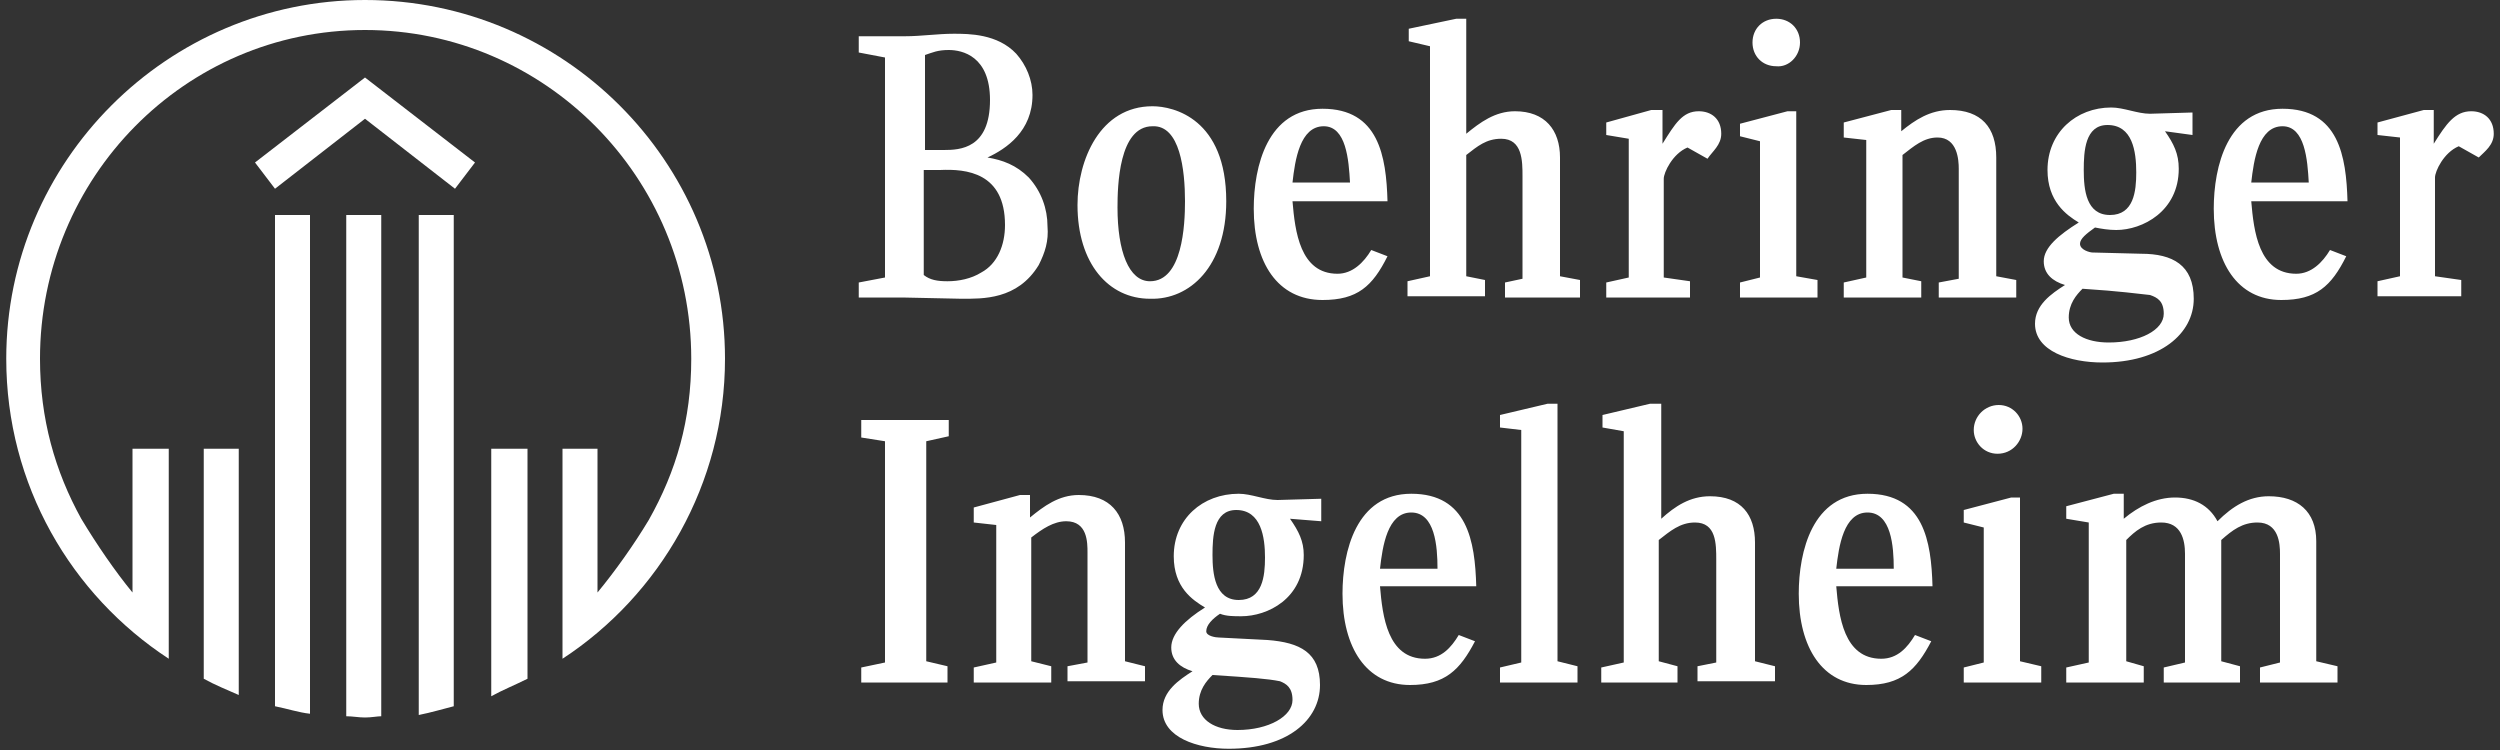
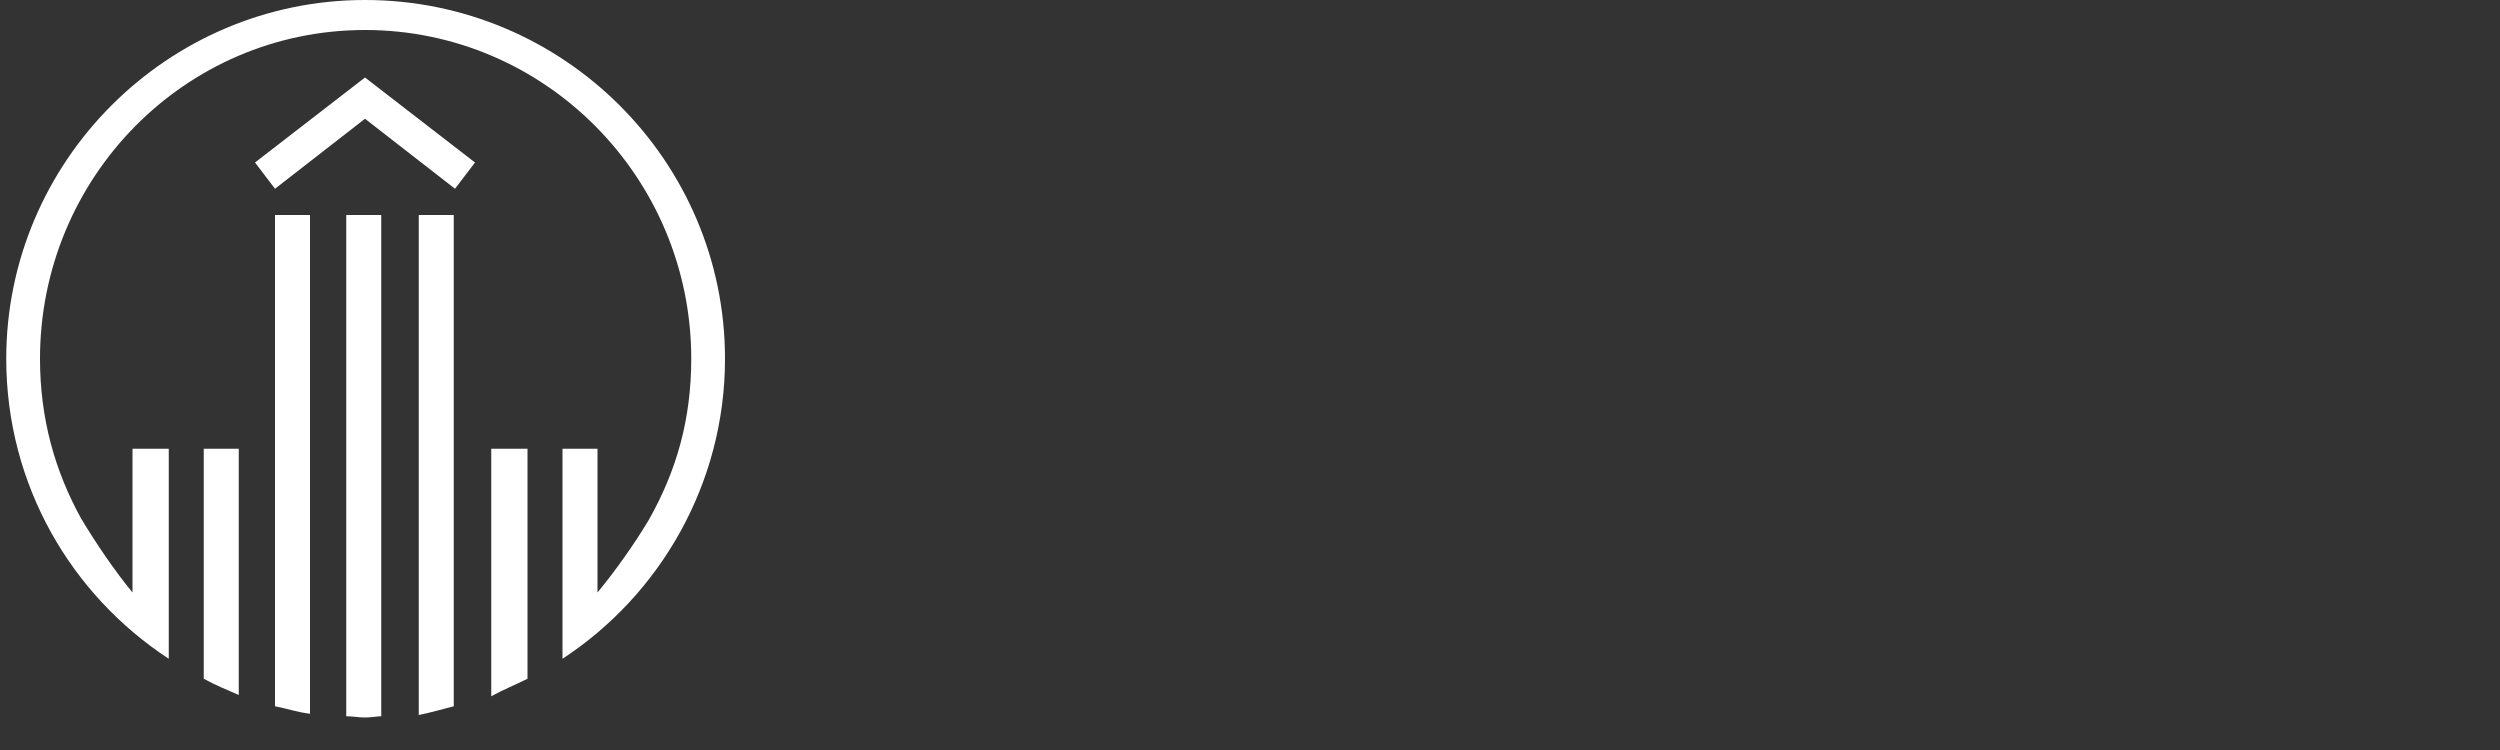
<svg xmlns="http://www.w3.org/2000/svg" version="1.1" id="Capa_1" x="0px" y="0px" width="200px" height="60px" viewBox="0 0 200 60" style="enable-background:new 0 0 200 60;" xml:space="preserve">
  <rect x="0" y="0" width="200" height="60" fill="#333333" stroke="none" />
  <style type="text/css">
	.st0{fill:#FFFFFF;}
</style>
  <g>
    <path class="st0" d="M36.4,15.1l-7.2-5.6L22,15.1l-1.6-2.1l8.8-6.8l8.8,6.8L36.4,15.1L36.4,15.1z M45,52.7V35.9h2.8v11.5   c1.4-1.7,2.9-3.8,4.1-5.8c2.2-3.9,3.4-8,3.4-12.9c0-14.5-11.7-26.3-26.1-26.3C14.8,2.4,3.2,14.2,3.2,28.7c0,4.8,1.2,9,3.3,12.8   c1.2,2,2.7,4.2,4.1,5.9V35.9h2.9v16.8c-7.8-5.1-13-13.9-13-24C0.5,12.9,13.4,0,29.2,0C45.1,0,58,12.9,58,28.7   C58,38.7,52.8,47.6,45,52.7L45,52.7z M33.5,57.2V17.2h2.8v39.3C35.5,56.7,34.5,57,33.5,57.2L33.5,57.2z M39.3,55.7V35.9h2.9v18.4   C41.2,54.8,40.2,55.2,39.3,55.7L39.3,55.7z M29.2,57.4c-0.5,0-1-0.1-1.5-0.1V17.2h2.8v40.1C30.2,57.3,29.7,57.4,29.2,57.4   L29.2,57.4z M22,56.5V17.2h2.8v39.9C23.9,57,23,56.7,22,56.5L22,56.5z M16.3,54.3V35.9h2.8v19.7C18.2,55.2,17.2,54.8,16.3,54.3   L16.3,54.3z" />
-     <path class="st0" d="M108,14.6h-4.6c0.2-1.8,0.6-4.5,2.5-4.5C107.7,10.1,107.9,12.8,108,14.6L108,14.6z M170.9,13.8   c0,1.5-0.2,3.4-2.1,3.4c-1.9,0-2.1-2-2.1-3.6c0-1.5,0.1-3.6,1.9-3.6C170.6,10,170.9,12.1,170.9,13.8L170.9,13.8z M199.5,10.7   c0-1.2-0.8-1.8-1.8-1.8c-1.3,0-2,1-3,2.6V8.8h-0.8l-3.7,1v1L192,11v11.1l-1.8,0.4v1.2h6.7v-1.3l-2.1-0.3v-7.9c0-0.5,0.7-2,1.9-2.5   l1.6,0.9C198.8,12.1,199.5,11.6,199.5,10.7L199.5,10.7z M175.4,10.8V9l-3.4,0.1c-1,0-2.1-0.5-3.1-0.5c-2.8,0-5.1,2-5.1,5   c0,2.5,1.5,3.6,2.5,4.2c-1.6,1-2.8,2-2.8,3.1c0,1,0.7,1.6,1.7,1.9c-1.1,0.7-2.4,1.6-2.4,3.1c0,2.2,2.8,3.1,5.4,3.1   c4.6,0,7.3-2.3,7.3-5.1c0-2.7-1.7-3.6-4.2-3.6l-3.9-0.1c-0.2,0-1-0.2-1-0.7c0-0.4,0.5-0.8,1.2-1.3c0.5,0.1,1.1,0.2,1.7,0.2   c2.1,0,5-1.5,5-4.9c0-1.2-0.4-2-1.1-3L175.4,10.8L175.4,10.8z M161.3,23.7v-1.3l-1.6-0.3v-9.5c0-2.4-1.2-3.8-3.7-3.8   c-1.6,0-2.8,0.8-3.9,1.7V8.8h-0.8l-3.8,1v1.2l1.8,0.2v11l-1.8,0.4v1.2h6.2v-1.3l-1.5-0.3v-9.8c0.9-0.7,1.7-1.4,2.8-1.4   c1.6,0,1.7,1.8,1.7,2.5v8.8l-1.6,0.3v1.2H161.3L161.3,23.7z M187,54.6v-1.3l-1.7-0.4v-9.6c0-2.4-1.5-3.6-3.8-3.6   c-1.6,0-2.9,0.8-4.1,2c-0.7-1.3-1.9-1.9-3.4-1.9c-1.5,0-2.9,0.7-4.1,1.7v-2h-0.8l-3.8,1v1l1.8,0.3V53l-1.8,0.4v1.2h6.2v-1.3   l-1.4-0.4v-9.7c0.7-0.7,1.5-1.4,2.8-1.4c1.6,0,1.9,1.4,1.9,2.5V53l-1.7,0.4v1.2h6.1v-1.3l-1.5-0.4v-9.7c0.9-0.8,1.7-1.4,2.9-1.4   c1.7,0,1.8,1.7,1.8,2.5V53l-1.6,0.4v1.2H187L187,54.6z M161.8,34.3c0-1-0.8-1.9-1.9-1.9c-1.1,0-2,0.9-2,2c0,1,0.8,1.9,1.9,1.9   C161,36.3,161.8,35.3,161.8,34.3L161.8,34.3z M163.3,54.6v-1.3l-1.7-0.4V39.8h-0.7l-3.8,1v1l1.6,0.4V53l-1.6,0.4v1.2H163.3   L163.3,54.6z M173.1,25.1c0,1.3-1.9,2.3-4.4,2.3c-1.8,0-3.2-0.7-3.2-2c0-1.1,0.6-1.8,1.1-2.3c3.1,0.2,4.4,0.4,5.4,0.5   C172.6,23.8,173.1,24.1,173.1,25.1L173.1,25.1z M187.8,16.1c-0.1-3.6-0.7-7.4-5.2-7.4c-4.4,0-5.5,4.6-5.5,8c0,4.3,1.9,7.3,5.4,7.3   c2.8,0,4-1.1,5.2-3.5l-1.3-0.5c-0.6,1-1.5,1.9-2.7,1.9c-3,0-3.4-3.4-3.6-5.8H187.8L187.8,16.1z M184.7,14.6h-4.6   c0.2-1.8,0.6-4.5,2.5-4.5C184.4,10.1,184.6,12.8,184.7,14.6L184.7,14.6z M151.5,45.5h-4.6c0.2-1.8,0.6-4.5,2.5-4.5   C151.3,41,151.5,43.7,151.5,45.5L151.5,45.5z M144,3.4c0-1.1-0.8-1.9-1.9-1.9c-1.1,0-1.9,0.8-1.9,1.9c0,1.1,0.8,1.9,1.9,1.9   C143.1,5.4,144,4.5,144,3.4L144,3.4z M145.4,23.7v-1.3l-1.7-0.3V8.9H143l-3.8,1v1l1.6,0.4v10.9l-1.6,0.4v1.2H145.4L145.4,23.7z    M137.7,10.7c0-1.2-0.8-1.8-1.8-1.8c-1.3,0-1.9,1-2.9,2.6V8.8h-0.9l-3.6,1v1l1.8,0.3v11.1l-1.8,0.4v1.2h6.7v-1.3l-2.1-0.3v-7.9   c0-0.5,0.7-2,1.9-2.5l1.6,0.9C137,12.1,137.7,11.6,137.7,10.7L137.7,10.7z M126.4,23.7v-1.3l-1.6-0.3v-9.5c0-2.2-1.2-3.7-3.6-3.7   c-1.6,0-2.8,0.9-3.9,1.8V1.5h-0.8l-3.8,0.8v1l1.7,0.4v18.4l-1.8,0.4v1.2h6.2v-1.3l-1.5-0.3v-9.7c0.9-0.7,1.6-1.3,2.8-1.3   c1.7,0,1.7,1.8,1.7,3v8.2l-1.4,0.3v1.2H126.4L126.4,23.7z M142,54.6v-1.3l-1.6-0.4v-9.5c0-2.2-1.1-3.7-3.6-3.7   c-1.6,0-2.8,0.8-3.9,1.8v-9.2H132l-3.8,0.9v1l1.7,0.3V53l-1.8,0.4v1.2h6.1v-1.3l-1.5-0.4v-9.7c0.9-0.7,1.7-1.4,2.9-1.4   c1.7,0,1.7,1.7,1.7,3V53l-1.5,0.3v1.2H142L142,54.6z M126.2,54.6v-1.3l-1.6-0.4V32.3h-0.8l-3.8,0.9v1l1.7,0.2V53l-1.7,0.4v1.2   H126.2L126.2,54.6z M154.6,46.9c-0.1-3.6-0.7-7.4-5.2-7.4c-4.4,0-5.5,4.6-5.5,8c0,4.3,1.9,7.3,5.4,7.3c2.8,0,4-1.2,5.2-3.5   l-1.3-0.5c-0.6,1-1.4,1.9-2.7,1.9c-3,0-3.4-3.4-3.6-5.8H154.6L154.6,46.9z M118.1,46.9c-0.1-3.6-0.7-7.4-5.2-7.4   c-4.4,0-5.5,4.6-5.5,8c0,4.3,1.9,7.3,5.4,7.3c2.8,0,4-1.2,5.2-3.5l-1.3-0.5c-0.6,1-1.4,1.9-2.7,1.9c-3,0-3.4-3.4-3.6-5.8H118.1   L118.1,46.9z M115,45.5h-4.6c0.2-1.8,0.6-4.5,2.5-4.5C114.8,41,115,43.7,115,45.5L115,45.5z M111,16.1c-0.1-3.6-0.7-7.4-5.2-7.4   c-4.4,0-5.5,4.6-5.5,8c0,4.3,1.9,7.3,5.5,7.3c2.8,0,4-1.1,5.2-3.5l-1.3-0.5c-0.6,1-1.5,1.9-2.7,1.9c-3,0-3.4-3.4-3.6-5.8H111   L111,16.1z M98.1,16.1c0-6.6-4.2-7.6-5.9-7.6c-4.2,0-6,4.3-6,7.9c0,4.7,2.5,7.5,5.8,7.5C95.2,24,98.1,21.3,98.1,16.1L98.1,16.1z    M83.8,18.1c0-1.4-0.5-2.8-1.5-3.9c-1-1-2.1-1.4-3.3-1.6c1.5-0.7,3.6-2.1,3.6-5c0-1.2-0.5-2.4-1.3-3.3c-1.5-1.6-3.8-1.6-5-1.6   c-1.3,0-2.6,0.2-3.9,0.2h-3.7v1.3l2.1,0.4v17.6l-2.1,0.4v1.2h3.5c0.7,0,4,0.1,4.7,0.1c1.7,0,4.5,0.1,6.2-2.7   C83.6,20.2,83.9,19.3,83.8,18.1L83.8,18.1z M105.7,41.7v-1.8l-3.5,0.1c-1,0-2.1-0.5-3.1-0.5c-2.9,0-5.2,2-5.2,5   c0,2.5,1.5,3.5,2.5,4.1c-1.6,1-2.7,2.1-2.7,3.2c0,1,0.7,1.6,1.7,1.9c-1.1,0.7-2.4,1.6-2.4,3.1c0,2.2,2.8,3.1,5.3,3.1   c4.7,0,7.3-2.3,7.3-5.1c0-2.6-1.6-3.4-4.2-3.6l-3.9-0.2c-0.2,0-1-0.1-1-0.5c0-0.5,0.5-1,1.1-1.4c0.5,0.2,1.1,0.2,1.7,0.2   c2.1,0,5-1.4,5-4.9c0-1.1-0.4-1.9-1.1-2.9L105.7,41.7L105.7,41.7z M91.6,54.6v-1.3L90,52.9v-9.5c0-2.3-1.2-3.8-3.7-3.8   c-1.6,0-2.8,0.9-3.9,1.8v-1.8h-0.8l-3.7,1v1.2l1.8,0.2v11l-1.8,0.4v1.2h6.2v-1.3l-1.6-0.4v-9.9c0.9-0.7,1.8-1.3,2.8-1.3   c1.7,0,1.7,1.7,1.7,2.5V53l-1.6,0.3v1.2H91.6L91.6,54.6z M75.8,54.6v-1.3l-1.7-0.4V35.3l1.8-0.4v-1.3h-7V35l1.9,0.3V53l-1.9,0.4   v1.2H75.8L75.8,54.6z M94.8,16.1c0,1.9-0.2,6.4-2.8,6.4c-1.7,0-2.6-2.4-2.6-5.9c0-1.7,0.1-6.5,2.8-6.5C94.4,10,94.8,13.6,94.8,16.1   L94.8,16.1z M79.2,8c0,3.9-2.4,4-3.7,4h-1.5V4.4C74.6,4.2,75,4,75.9,4C77,4,79.2,4.5,79.2,8L79.2,8z M80.4,18   c0,1.6-0.6,3.1-1.9,3.8c-0.8,0.5-1.8,0.7-2.7,0.7c-0.8,0-1.4-0.1-1.9-0.5v-8.4h1.3C77.3,13.5,80.4,13.8,80.4,18L80.4,18z    M101.2,44.6c0,1.5-0.2,3.4-2.1,3.4c-1.9,0-2.1-2.1-2.1-3.6c0-1.5,0.1-3.6,1.9-3.6C100.9,40.8,101.2,43,101.2,44.6L101.2,44.6z    M103.4,56c0,1.3-1.9,2.4-4.4,2.4c-1.8,0-3.1-0.8-3.1-2.1c0-1.1,0.6-1.8,1.1-2.3c3.1,0.2,4.4,0.3,5.4,0.5   C102.9,54.7,103.4,55,103.4,56L103.4,56z" />
  </g>
</svg>